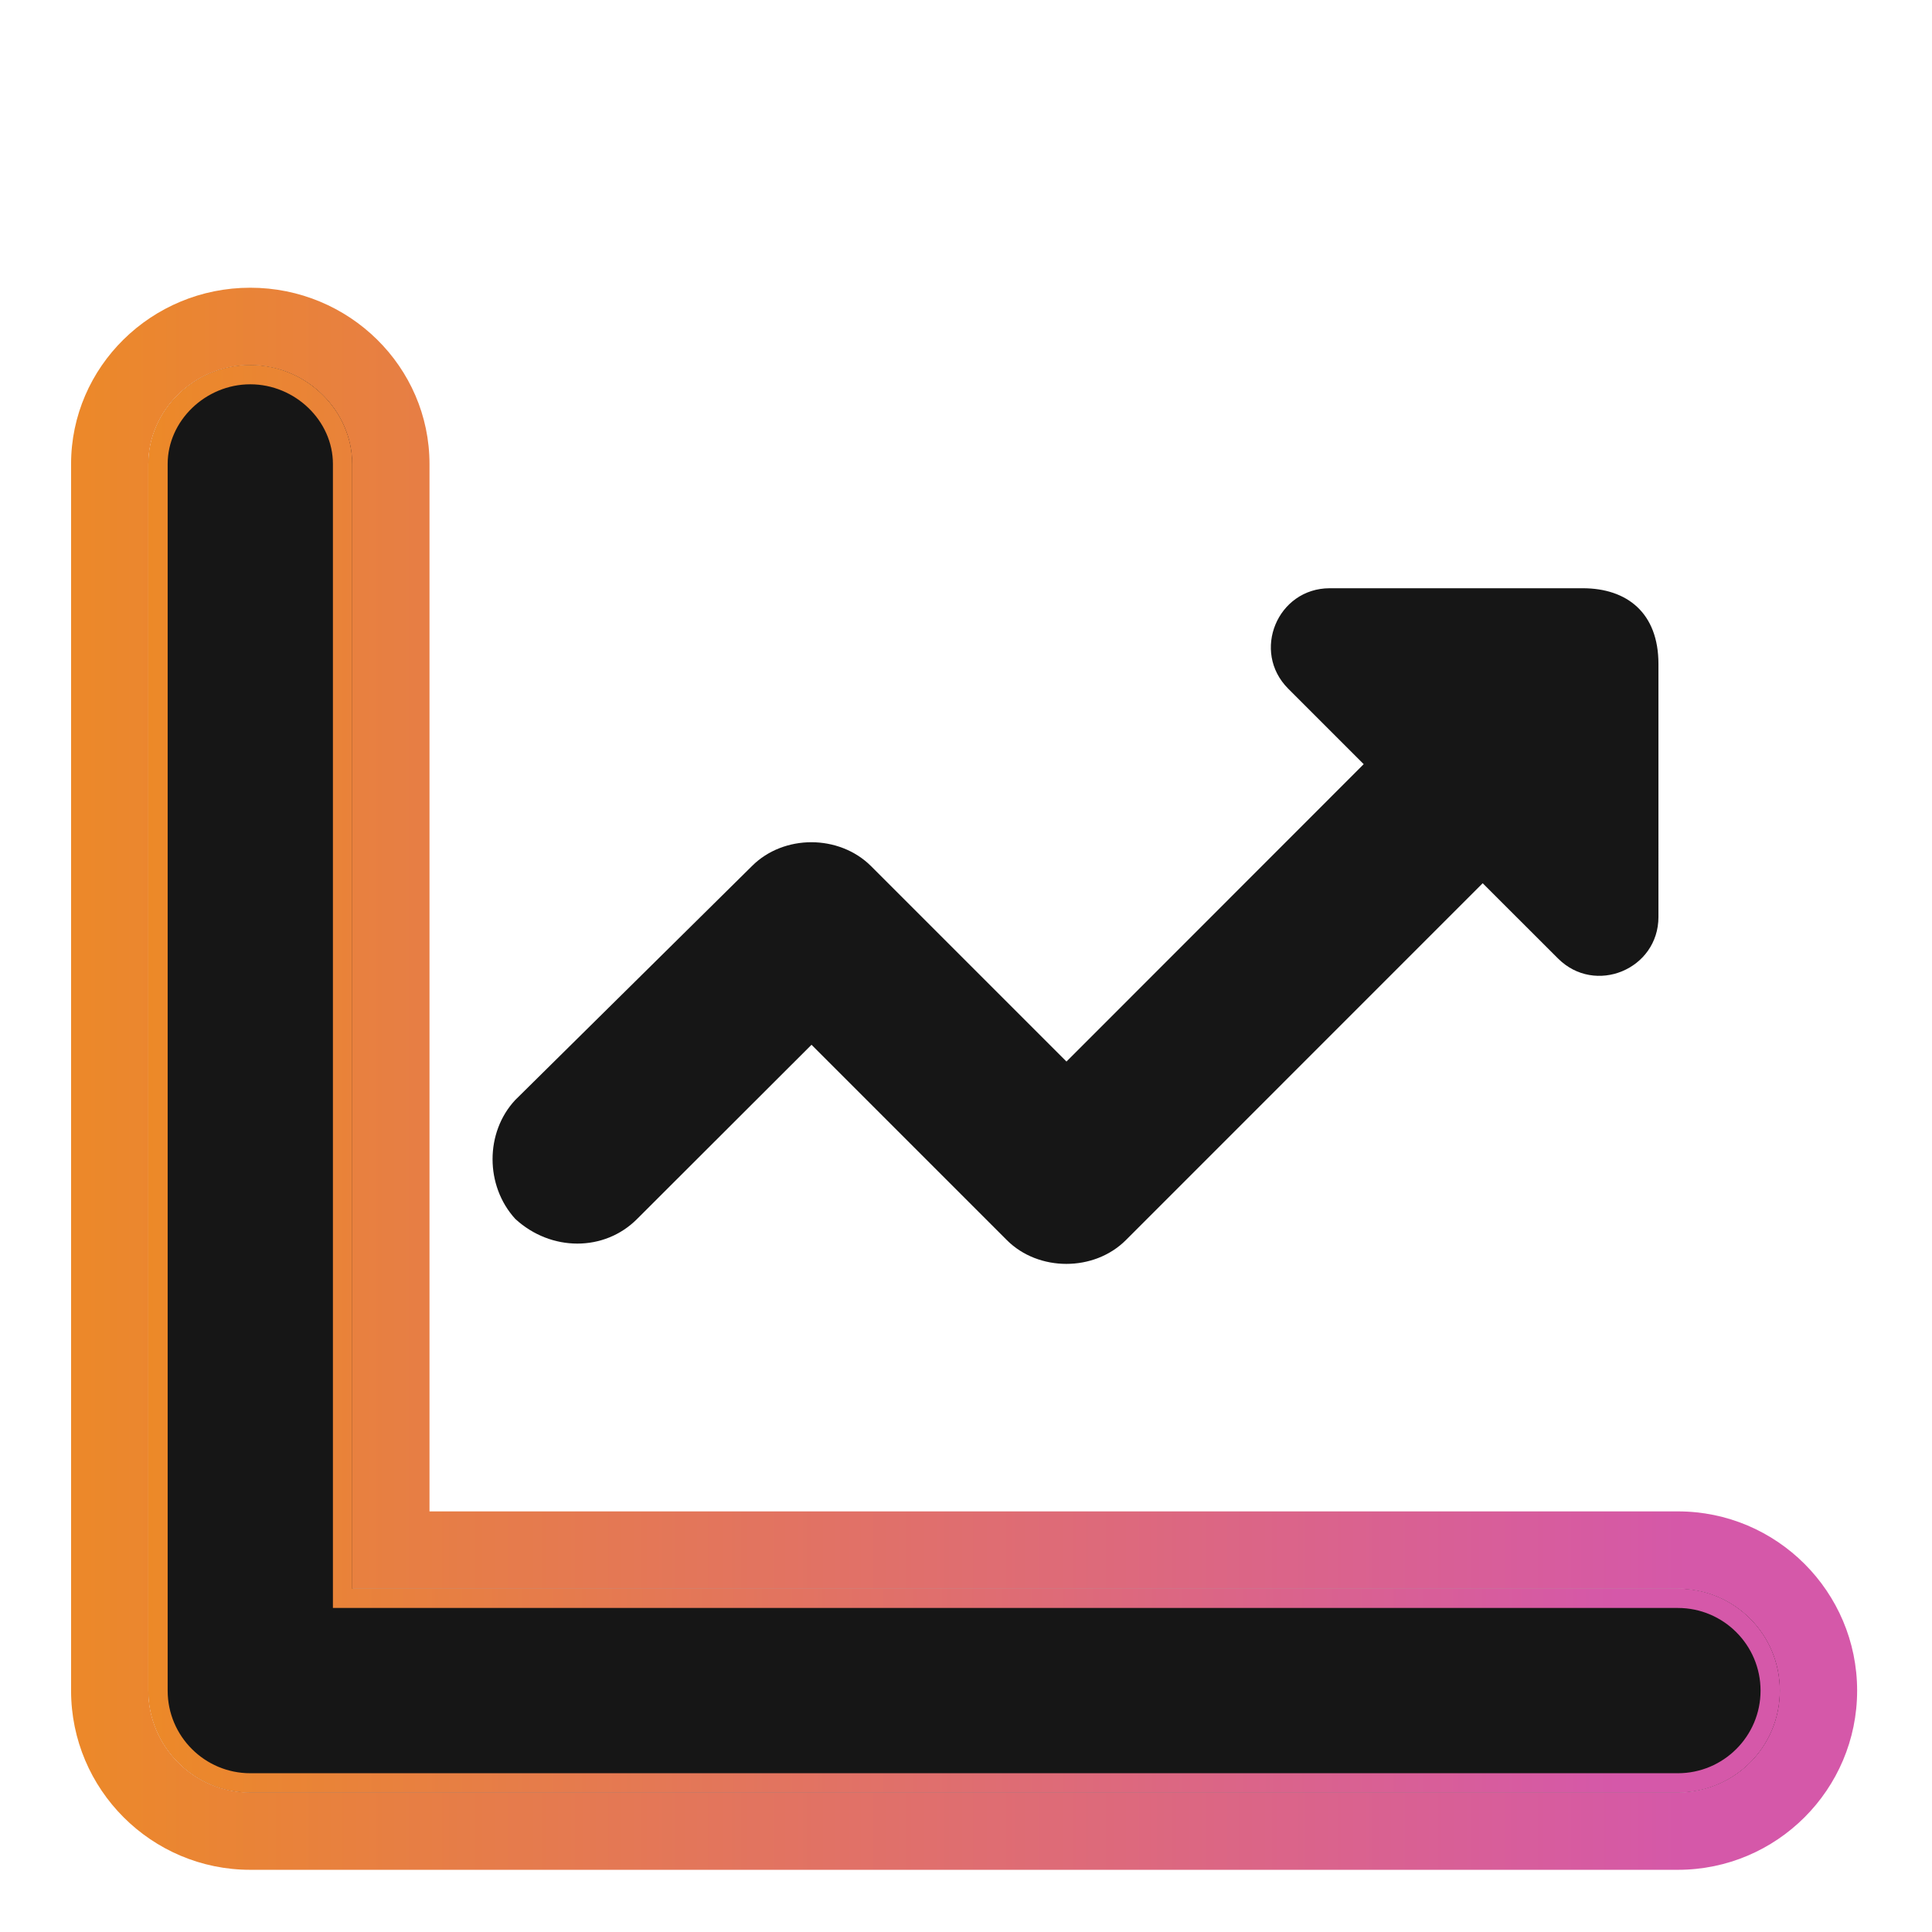
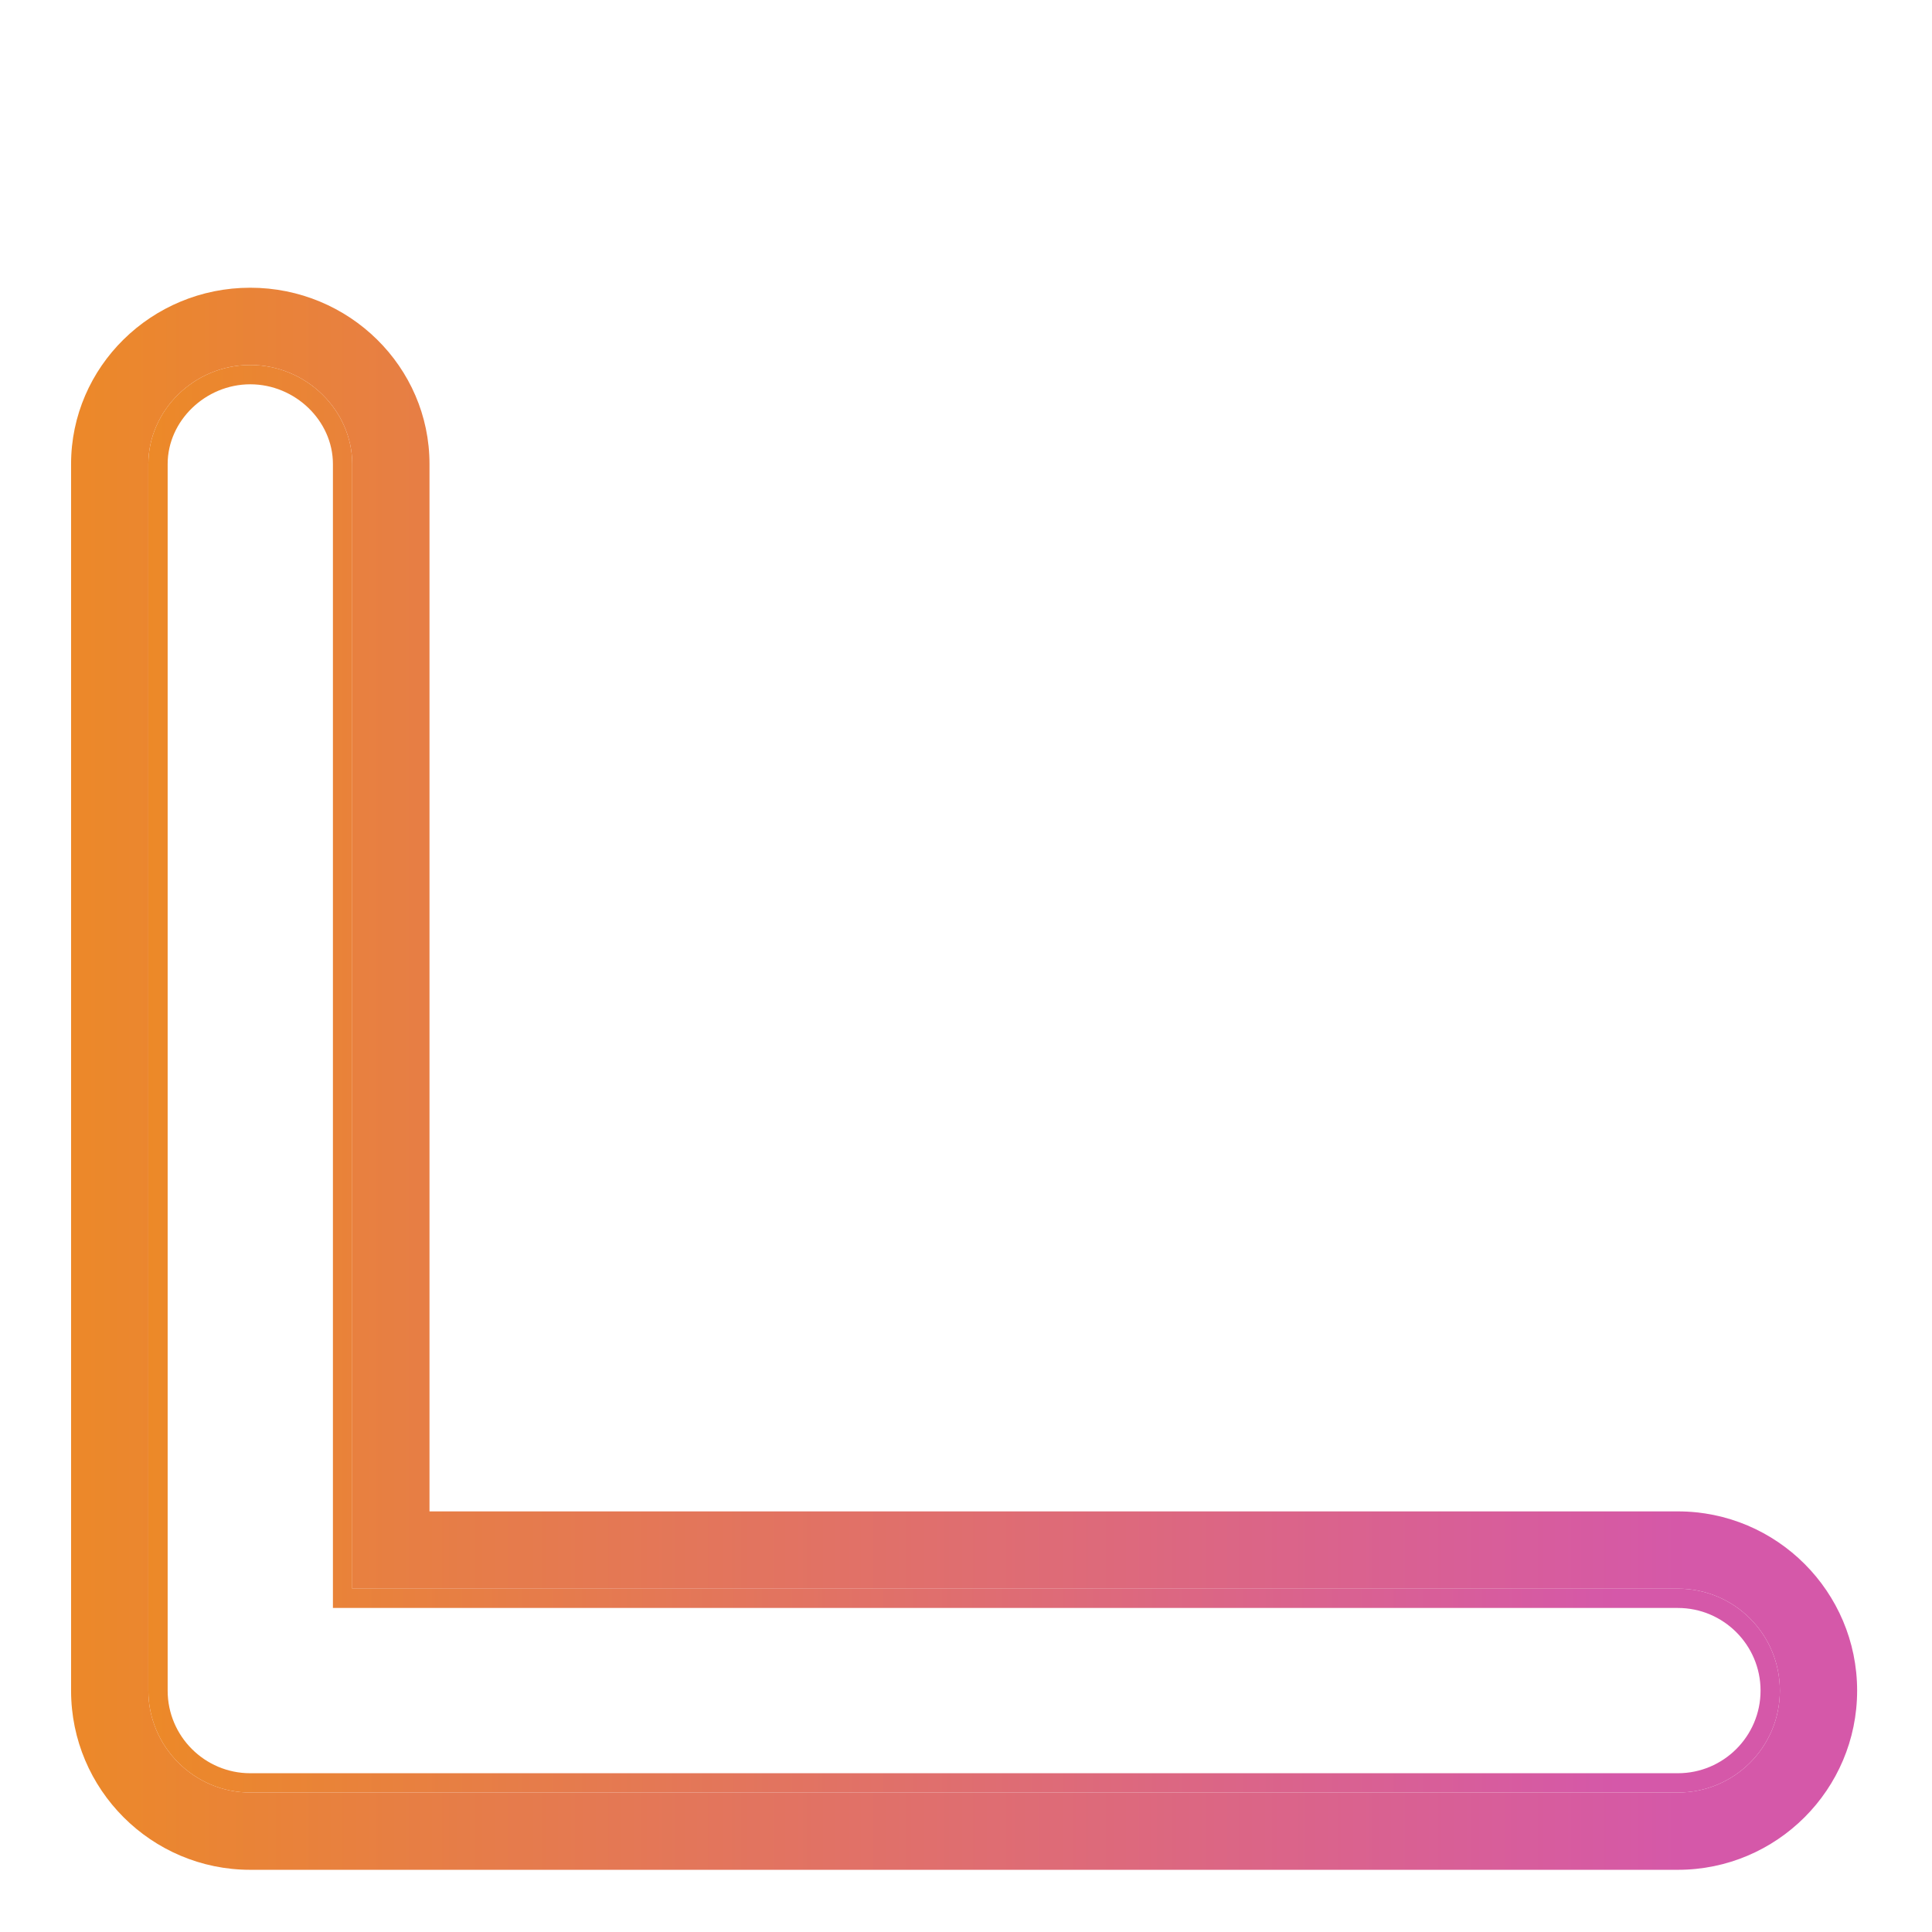
<svg xmlns="http://www.w3.org/2000/svg" xmlns:ns1="http://sodipodi.sourceforge.net/DTD/sodipodi-0.dtd" xmlns:ns2="http://www.inkscape.org/namespaces/inkscape" version="1.1" id="svg1" width="33.333" height="33.333" viewBox="0 0 33.333 33.333" ns1:docname="dfb0ccc6-7e6e-47c2-ac62-6ae5821e9d6e.ai">
  <defs id="defs1">
    <clipPath clipPathUnits="userSpaceOnUse" id="clipPath2">
      <path d="M 0,25 H 25 V 0 H 0 Z" transform="translate(-21.717,-4.444)" id="path2" />
    </clipPath>
    <linearGradient x1="0" y1="0" x2="1" y2="0" gradientUnits="userSpaceOnUse" gradientTransform="matrix(21.118,0,0,-21.118,1.919,11.043)" spreadMethod="pad" id="linearGradient4">
      <stop style="stop-opacity:1;stop-color:#ec8928" offset="0" id="stop2" />
      <stop style="stop-opacity:1;stop-color:#d558a9" offset="0.9" id="stop3" />
      <stop style="stop-opacity:1;stop-color:#d558a9" offset="1" id="stop4" />
    </linearGradient>
    <linearGradient x1="0" y1="0" x2="1" y2="0" gradientUnits="userSpaceOnUse" gradientTransform="matrix(23.118,0,0,-23.118,0.919,11.043)" spreadMethod="pad" id="linearGradient7">
      <stop style="stop-opacity:1;stop-color:#ec8928" offset="0" id="stop5" />
      <stop style="stop-opacity:1;stop-color:#d558a9" offset="0.9" id="stop6" />
      <stop style="stop-opacity:1;stop-color:#d558a9" offset="1" id="stop7" />
    </linearGradient>
    <clipPath clipPathUnits="userSpaceOnUse" id="clipPath9">
      <path d="M 0,25 H 25 V 0 H 0 Z" transform="translate(-20.48,-17.389)" id="path9" />
    </clipPath>
  </defs>
  <ns1:namedview id="namedview1" pagecolor="#ffffff" bordercolor="#000000" borderopacity="0.25" ns2:showpageshadow="2" ns2:pageopacity="0.0" ns2:pagecheckerboard="0" ns2:deskcolor="#d1d1d1">
    <ns2:page x="0" y="0" ns2:label="1" id="page1" width="33.333" height="33.333" margin="1.073 1.284 4.957 1.226" bleed="0" />
  </ns1:namedview>
  <g id="layer-MC0" ns2:groupmode="layer" ns2:label="Layer 2">
-     <path id="path1" d="m 0,0 h -17.158 v 14.555 c 0,0.692 -0.591,1.283 -1.32,1.283 -0.729,0 -1.32,-0.591 -1.32,-1.283 V -1.32 c 0,-0.726 0.594,-1.32 1.32,-1.32 L 0,-2.64 c 0.73,0 1.32,0.59 1.32,1.32 C 1.32,-0.59 0.73,0 0,0" style="fill:#161616;fill-opacity:1;fill-rule:nonzero;stroke:none" transform="matrix(1.333,0,0,-1.333,28.956,27.408)" clip-path="url(#clipPath2)" />
    <path id="path4" d="M 1.92,19 V 3.124 c 0,-0.726 0.594,-1.319 1.319,-1.319 v 0 h 18.478 c 0.73,0 1.32,0.589 1.32,1.319 v 0 c 0,0.731 -0.59,1.32 -1.32,1.32 v 0 H 4.559 V 19 c 0,0.691 -0.591,1.282 -1.32,1.282 v 0 C 2.51,20.282 1.92,19.691 1.92,19 M 2.17,3.124 V 19 c 0,0.56 0.49,1.032 1.069,1.032 v 0 c 0.581,0 1.07,-0.472 1.07,-1.032 V 19 4.444 4.194 h 0.25 17.158 c 0.59,0 1.07,-0.48 1.07,-1.07 v 0 c 0,-0.59 -0.48,-1.069 -1.07,-1.069 v 0 H 3.239 C 2.65,2.055 2.17,2.534 2.17,3.124" transform="matrix(1.333,0,0,-1.333,0,33.333)" style="fill:url(#linearGradient4);stroke:none" />
    <path id="path7" d="M 0.92,19 V 3.124 c 0,-1.279 1.04,-2.319 2.319,-2.319 v 0 h 18.478 c 1.279,0 2.32,1.04 2.32,2.319 v 0 c 0,1.28 -1.041,2.32 -2.32,2.32 v 0 H 5.559 V 19 c 0,1.258 -1.04,2.282 -2.32,2.282 v 0 C 1.96,21.282 0.92,20.258 0.92,19 m 1,-15.876 V 19 c 0,0.691 0.59,1.282 1.319,1.282 v 0 c 0.729,0 1.32,-0.591 1.32,-1.282 V 19 4.444 h 17.158 c 0.73,0 1.32,-0.589 1.32,-1.32 v 0 c 0,-0.73 -0.59,-1.319 -1.32,-1.319 v 0 H 3.239 C 2.514,1.805 1.92,2.398 1.92,3.124" transform="matrix(1.333,0,0,-1.333,0,33.333)" style="fill:url(#linearGradient7);stroke:none" />
-     <path id="path8" d="m 0,0 h -3.274 c -0.678,0 -1.018,-0.82 -0.538,-1.3 l 0.977,-0.977 -3.847,-3.849 -2.53,2.53 c -0.413,0.411 -1.13,0.412 -1.541,0 l -3.064,-3.028 c -0.39,-0.418 -0.392,-1.109 10e-4,-1.539 0.462,-0.425 1.153,-0.426 1.576,-10e-4 l 2.258,2.255 2.529,-2.529 c 0.408,-0.408 1.129,-0.411 1.541,0.002 l 4.617,4.618 0.975,-0.974 c 0.48,-0.48 1.3,-0.14 1.3,0.538 V -0.98 C 0.98,-0.317 0.571,0 0,0" style="fill:#161616;fill-opacity:1;fill-rule:nonzero;stroke:none" transform="matrix(1.333,0,0,-1.333,27.307,10.149)" clip-path="url(#clipPath9)" />
  </g>
</svg>